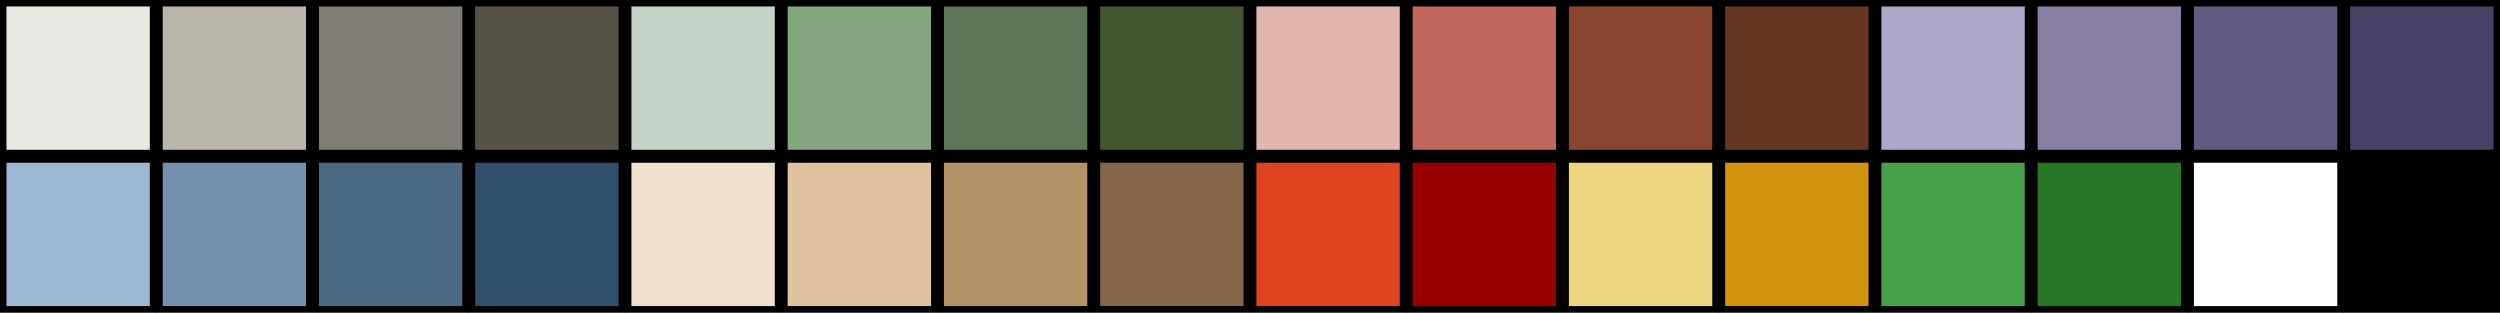
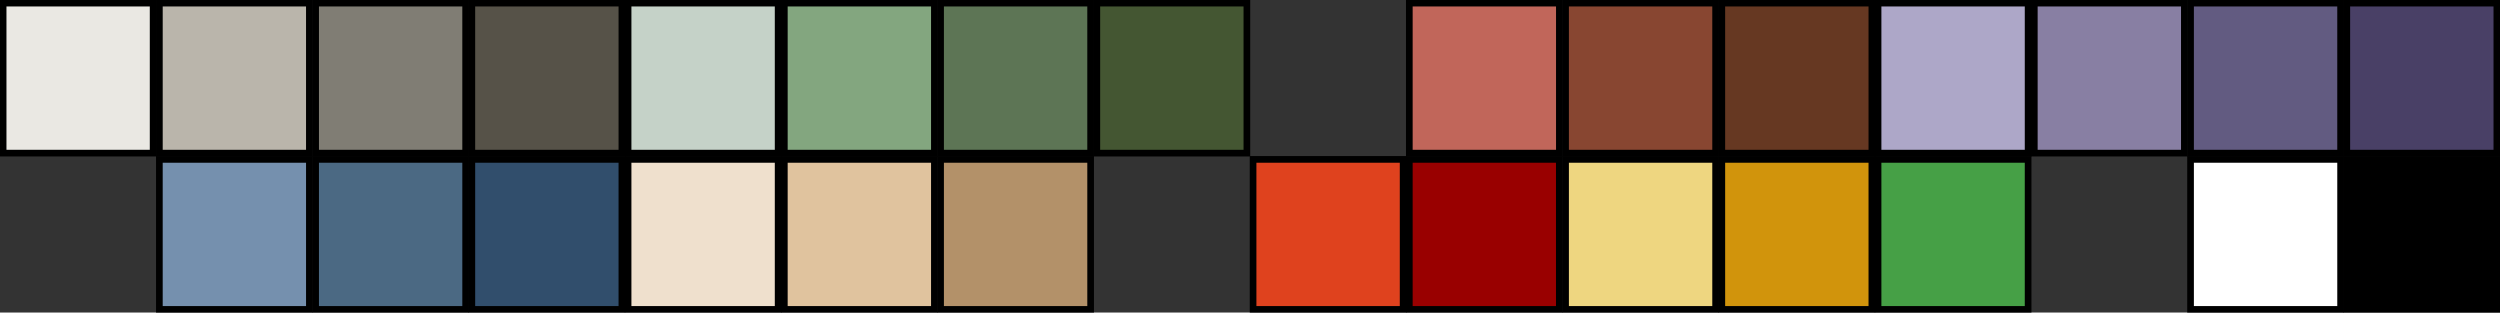
<svg xmlns="http://www.w3.org/2000/svg" xmlns:ns1="http://sodipodi.sourceforge.net/DTD/sodipodi-0.dtd" xmlns:ns2="http://www.inkscape.org/namespaces/inkscape" id="svg1" ns1:docname="_svgclean2.svg" viewBox="0 0 500.01 62.502" ns1:version="0.32" version="1.1" ns2:version="0.48.3.1 r9886">
  <rect x="0" y="0" width="500.01" height="62.502" fill="#333333" stroke="none" />
  <ns1:namedview id="base" bordercolor="#666666" ns2:pageshadow="2" ns2:window-y="0" pagecolor="#ffffff" ns2:window-maximized="0" ns2:window-width="674" ns2:zoom="2.1899965" ns2:window-x="0" showgrid="false" borderopacity="1.0" ns2:current-layer="svg1" ns2:cx="197.50091" ns2:cy="-942.36119" ns2:window-height="645" ns2:pageopacity="0.0" />
  <path id="Basic 3D Hilight" style="fill-rule:evenodd;stroke:#000000;stroke-width:1pt;fill:#eae8e3" ns2:connector-curvature="0" d="m0.626 0.626v30h30v-30h-30z" />
  <path id="Basic 3D Medium" style="fill-rule:evenodd;stroke:#000000;stroke-width:1pt;fill:#bab5ab" ns2:connector-curvature="0" d="m31.876 0.625v30.002h30v-30.002h-30z" />
  <path id="Basic 3D Dark" style="fill-rule:evenodd;stroke:#000000;stroke-width:1pt;fill:#807d74" ns2:connector-curvature="0" d="m63.126 0.625v30.002h30.005v-30.002h-30.005z" />
  <path id="3D Shadow" style="fill-rule:evenodd;stroke:#000000;stroke-width:1pt;fill:#565248" ns2:connector-curvature="0" d="m94.371 0.625v30.002h30.01v-30.002h-30.01z" />
  <path id="Green Hilight" style="fill-rule:evenodd;stroke:#000000;stroke-width:1pt;fill:#c5d2c8" ns2:connector-curvature="0" d="m125.62 0.625v30.002h30.01v-30.002h-30.01z" />
  <path id="Green Medium" style="fill-rule:evenodd;stroke:#000000;stroke-width:1pt;fill:#83a67f" ns2:connector-curvature="0" d="m156.87 0.625v30.002h30.01v-30.002h-30.01z" />
  <path id="Green Dark" style="fill-rule:evenodd;stroke:#000000;stroke-width:1pt;fill:#5d7555" ns2:connector-curvature="0" d="m188.12 0.625v30.002h30.01v-30.002h-30.01z" />
  <path id="Green Shadow" style="fill-rule:evenodd;stroke:#000000;stroke-width:1pt;fill:#445632" ns2:connector-curvature="0" d="m219.37 0.625v30.002h30.01v-30.002h-30.01z" />
-   <path id="Red Hilight" style="fill-rule:evenodd;stroke:#000000;stroke-width:1pt;fill:#e0b6af" ns2:connector-curvature="0" d="m250.62 0.625v30.002h30.01v-30.002h-30.01z" />
  <path id="Red Medium" style="fill-rule:evenodd;stroke:#000000;stroke-width:1pt;fill:#c1665a" ns2:connector-curvature="0" d="m281.87 0.625v30.002h30.01v-30.002h-30.01z" />
  <path id="Red Dark" style="fill-rule:evenodd;stroke:#000000;stroke-width:1pt;fill:#884631" ns2:connector-curvature="0" d="m313.12 0.625v30.002h30.01v-30.002h-30.01z" />
  <path id="Purple Hilight" style="fill-rule:evenodd;stroke:#000000;stroke-width:1pt;fill:#ada7c8" ns2:connector-curvature="0" d="m375.62 0.625v30.002h30.01v-30.002h-30.01z" />
  <path id="Purple Medium" style="fill-rule:evenodd;stroke:#000000;stroke-width:1pt;fill:#887fa3" ns2:connector-curvature="0" d="m406.87 0.626v30h30.01v-30h-30.01z" />
  <path id="Purple Dark" style="fill-rule:evenodd;stroke:#000000;stroke-width:1pt;fill:#625b81" ns2:connector-curvature="0" d="m438.12 0.626v30h30.01v-30h-30.01z" />
  <path id="Purple Shadow" style="fill-rule:evenodd;stroke:#000000;stroke-width:1pt;fill:#494066" ns2:connector-curvature="0" d="m469.37 0.626v30h30.01v-30h-30.01z" />
-   <path id="Blue Hilight" style="fill-rule:evenodd;stroke:#000000;stroke-width:1pt;fill:#9db8d2" ns2:connector-curvature="0" d="m0.625 31.875v30.001h30.001v-30.001h-30.001z" />
  <path id="Blue Medium" style="fill-rule:evenodd;stroke:#000000;stroke-width:1pt;fill:#7590ae" ns2:connector-curvature="0" d="m31.875 31.875v30.001h30.001v-30.001h-30.001z" />
  <path id="Blue Dark" style="fill-rule:evenodd;stroke:#000000;stroke-width:1pt;fill:#4b6983" ns2:connector-curvature="0" d="m63.126 31.875v30.002h30.005v-30.002h-30.005z" />
  <path id="Blue Shadow" style="fill-rule:evenodd;stroke:#000000;stroke-width:1pt;fill:#314e6c" ns2:connector-curvature="0" d="m94.371 31.875v30.002h30.01v-30.002h-30.01z" />
  <path id="Face Skin Hilight" style="fill-rule:evenodd;stroke:#000000;stroke-width:1pt;fill:#efe0cd" ns2:connector-curvature="0" d="m125.62 31.875v30.002h30.01v-30.002h-30.01z" />
  <path id="Face Skin Medium" style="fill-rule:evenodd;stroke:#000000;stroke-width:1pt;fill:#e0c39e" ns2:connector-curvature="0" d="m156.87 31.875v30.002h30.01v-30.002h-30.01z" />
  <path id="Face Skin Dark" style="fill-rule:evenodd;stroke:#000000;stroke-width:1pt;fill:#b39169" ns2:connector-curvature="0" d="m188.12 31.875v30.002h30.01v-30.002h-30.01z" />
-   <path id="Face Skin Shadow" style="fill-rule:evenodd;stroke:#000000;stroke-width:1pt;fill:#826647" ns2:connector-curvature="0" d="m219.37 31.875v30.002h30.01v-30.002h-30.01z" />
  <path id="Accent Red" style="fill-rule:evenodd;stroke:#000000;stroke-width:1pt;fill:#df421e" ns2:connector-curvature="0" d="m250.62 31.875v30.002h30.01v-30.002h-30.01z" />
  <path id="Accent Red Dark" style="fill-rule:evenodd;stroke:#000000;stroke-width:1pt;fill:#990000" ns2:connector-curvature="0" d="m281.87 31.875v30.001h30v-30.001h-30z" />
  <path id="Accent Yellow" style="fill-rule:evenodd;stroke:#000000;stroke-width:1pt;fill:#eed680" ns2:connector-curvature="0" d="m313.12 31.875v30.002h30.01v-30.002h-30.01z" />
  <path id="Accent Yellow Dark" style="fill-rule:evenodd;stroke:#000000;stroke-width:1pt;fill:#d1940c" ns2:connector-curvature="0" d="m344.37 31.875v30.002h30.01v-30.002h-30.01z" />
  <path id="Accent Green" style="fill-rule:evenodd;stroke:#000000;stroke-width:1pt;fill:#46a046" ns2:connector-curvature="0" d="m375.62 31.875v30.002h30.01v-30.002h-30.01z" />
-   <path id="Accent Green Dark" style="fill-rule:evenodd;stroke:#000000;stroke-width:1pt;fill:#267726" ns2:connector-curvature="0" d="m406.87 31.875v30.002h30.01v-30.002h-30.01z" />
  <path id="White" style="fill-rule:evenodd;stroke:#000000;stroke-width:1pt;fill:#ffffff" ns2:connector-curvature="0" d="m438.12 31.876v30h30.01v-30h-30.01z" />
  <path id="Black" style="fill-rule:evenodd;stroke:#000000;stroke-width:1pt;fill:#000000" ns2:connector-curvature="0" d="m469.37 31.876v30h30.01v-30h-30.01z" />
  <path id="Red Shadow" style="fill-rule:evenodd;stroke:#000000;stroke-width:1pt;fill:#663822" ns2:connector-curvature="0" d="m344.37 0.625v30.002h30.01v-30.002h-30.01z" />
</svg>